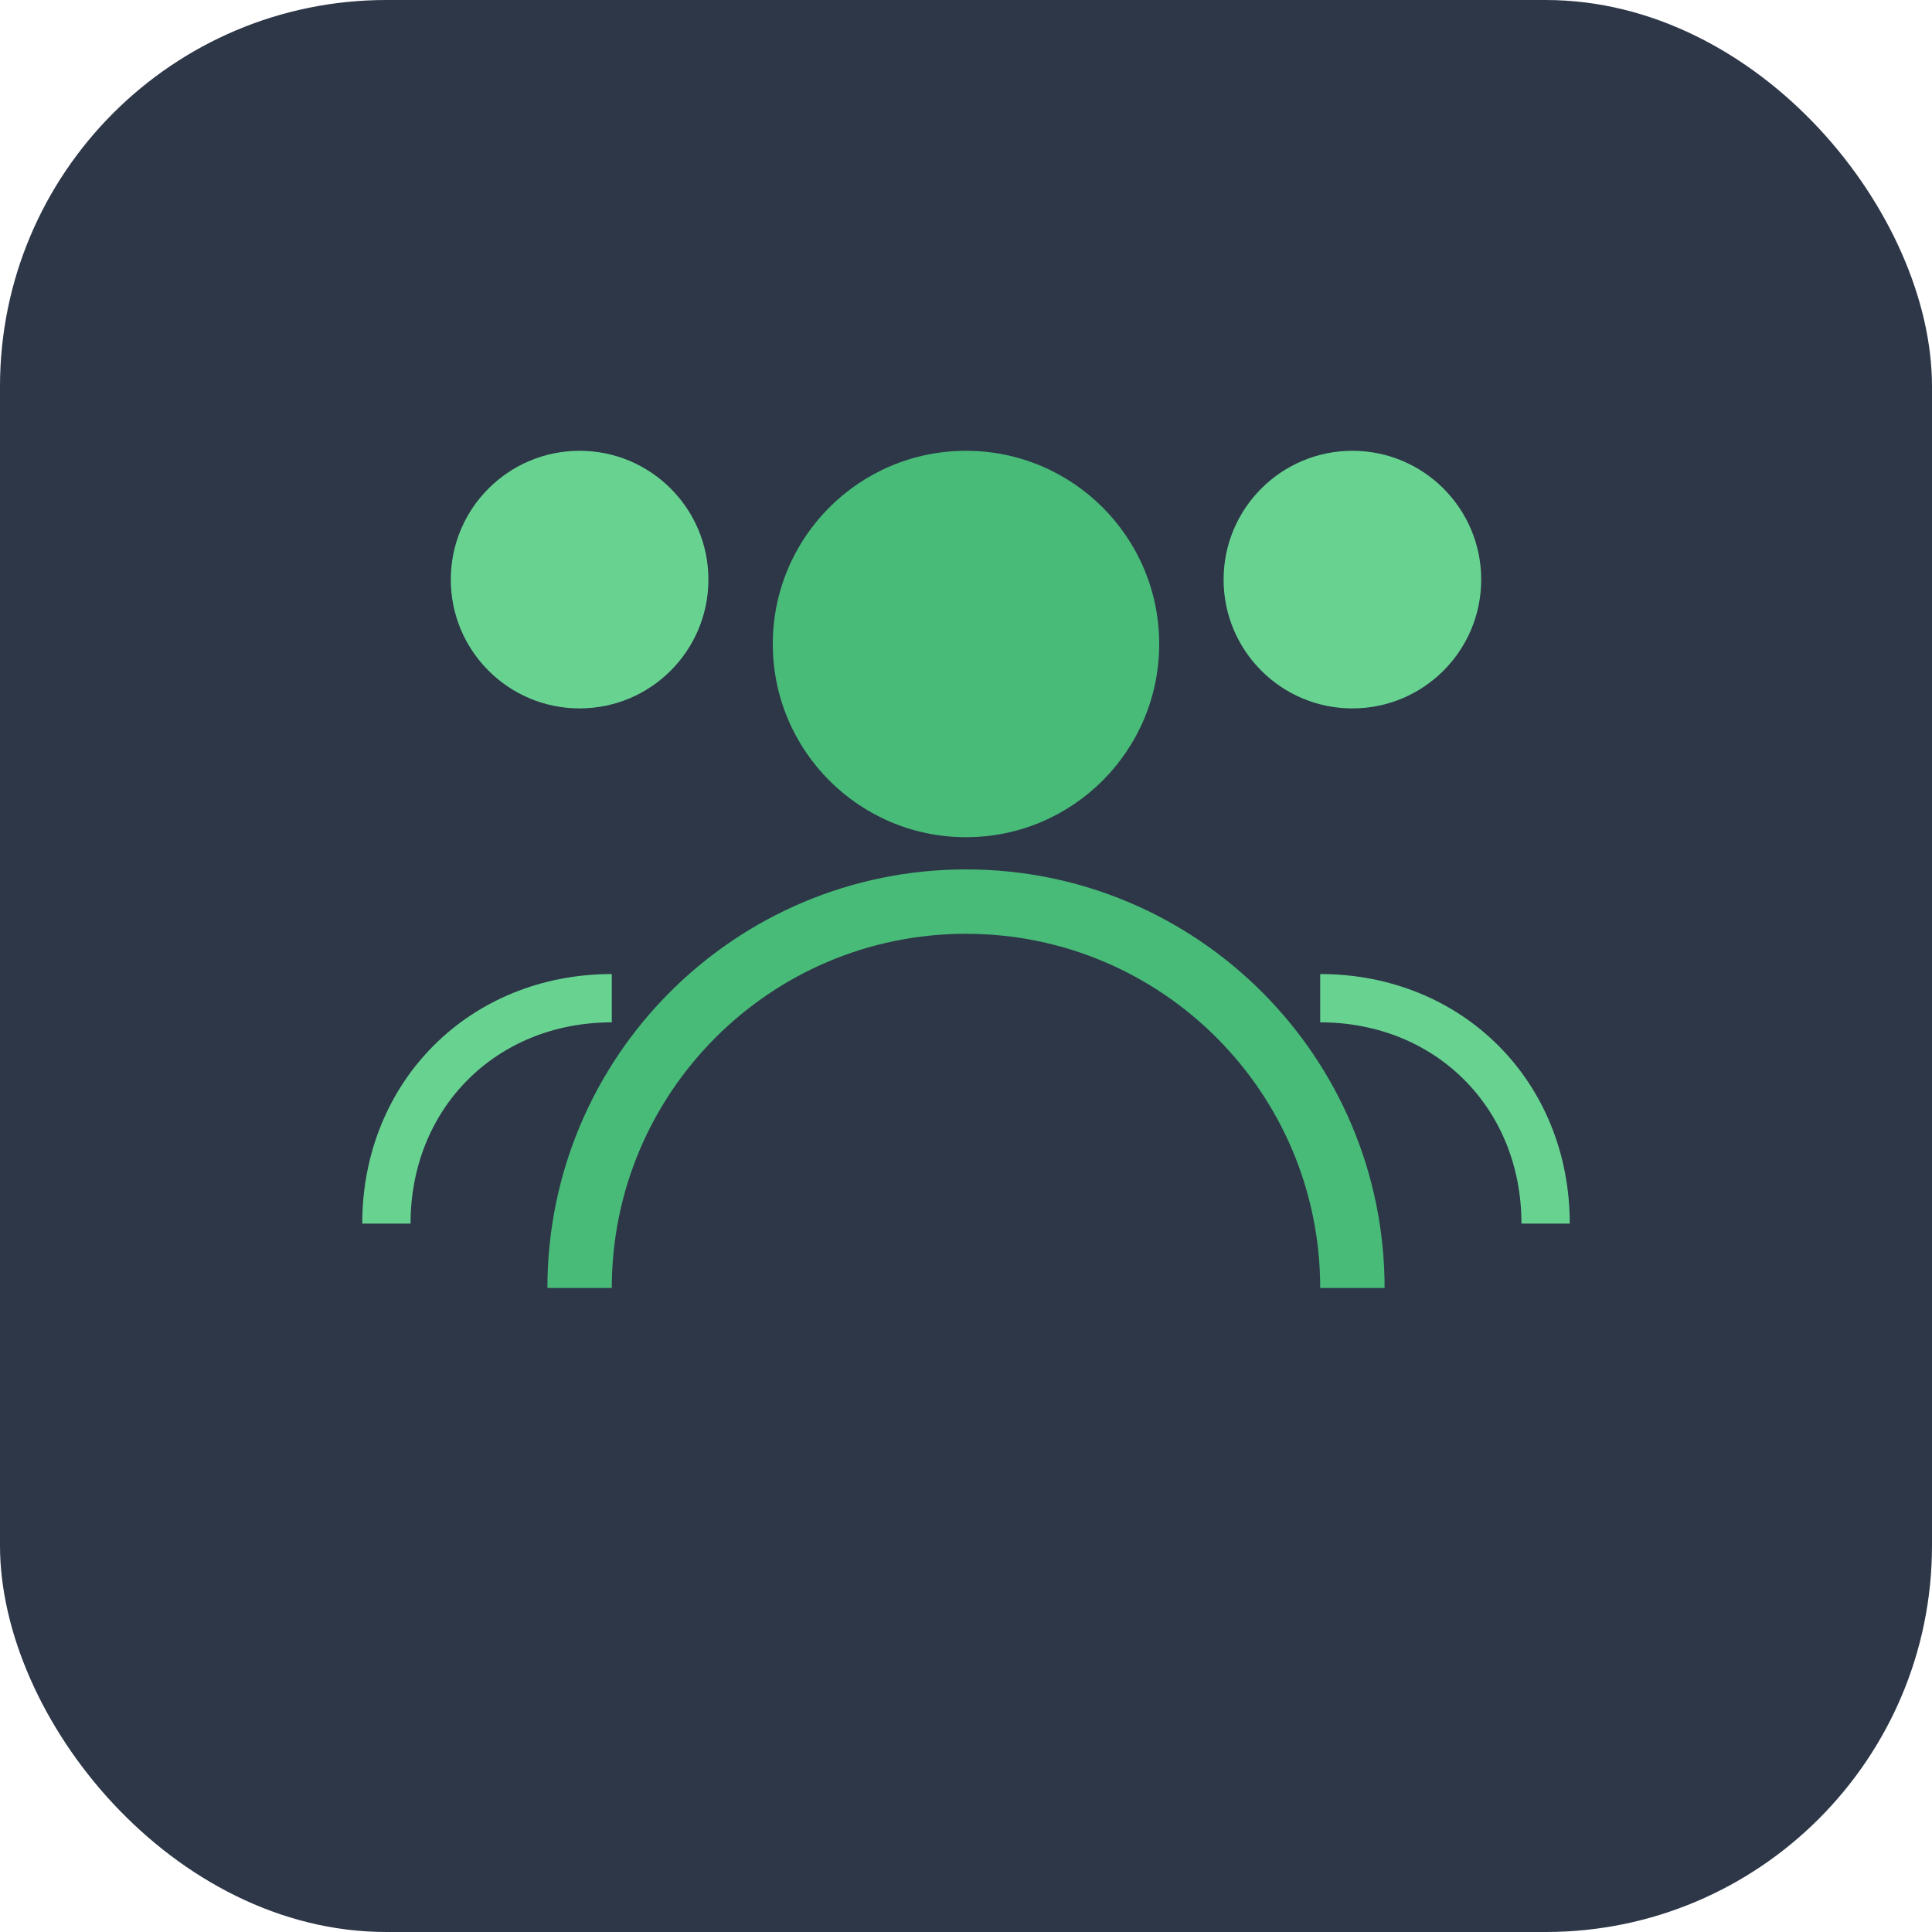
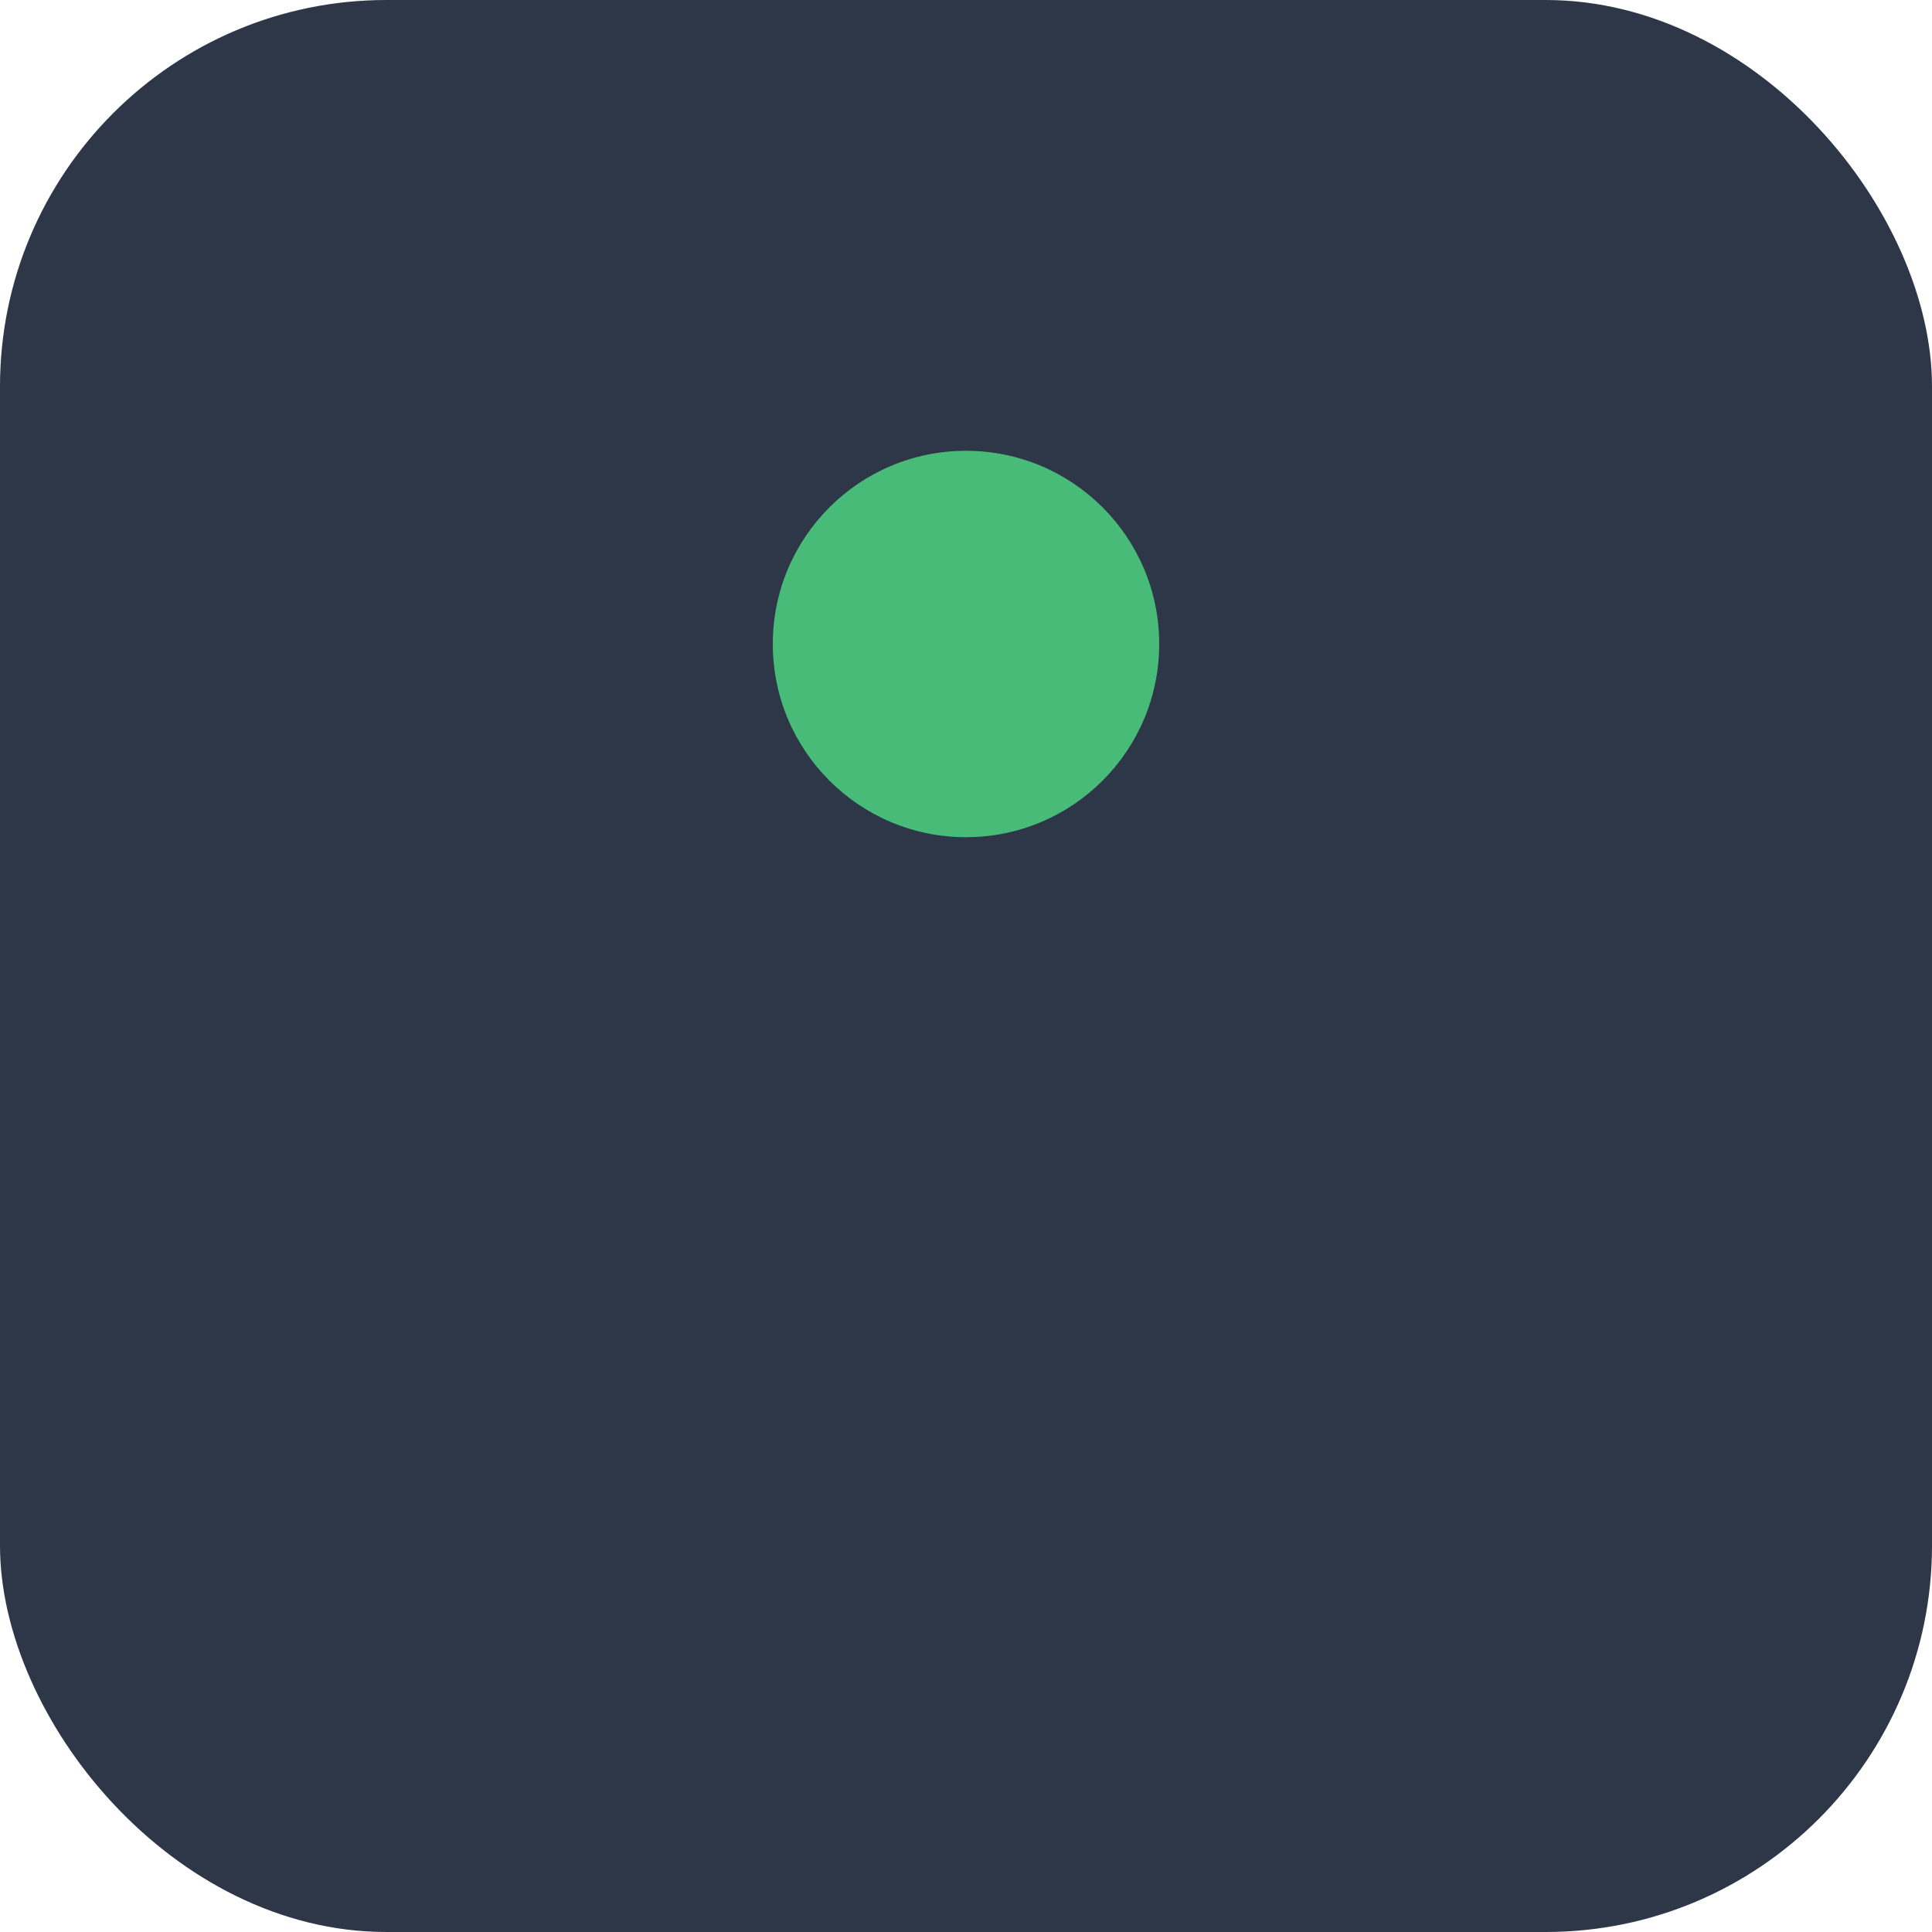
<svg xmlns="http://www.w3.org/2000/svg" width="60" height="60" viewBox="0 0 60 60" fill="none">
  <rect width="60" height="60" rx="12" fill="#2D3748" />
  <circle cx="30" cy="20" r="6" fill="#48BB78" />
-   <path d="M18 40c0-6.627 5.373-12 12-12s12 5.373 12 12" stroke="#48BB78" stroke-width="2" fill="none" />
-   <circle cx="42" cy="18" r="4" fill="#68D391" />
-   <circle cx="18" cy="18" r="4" fill="#68D391" />
-   <path d="M12 38c0-4 3-7 7-7" stroke="#68D391" stroke-width="1.5" fill="none" />
-   <path d="M48 38c0-4-3-7-7-7" stroke="#68D391" stroke-width="1.5" fill="none" />
</svg>